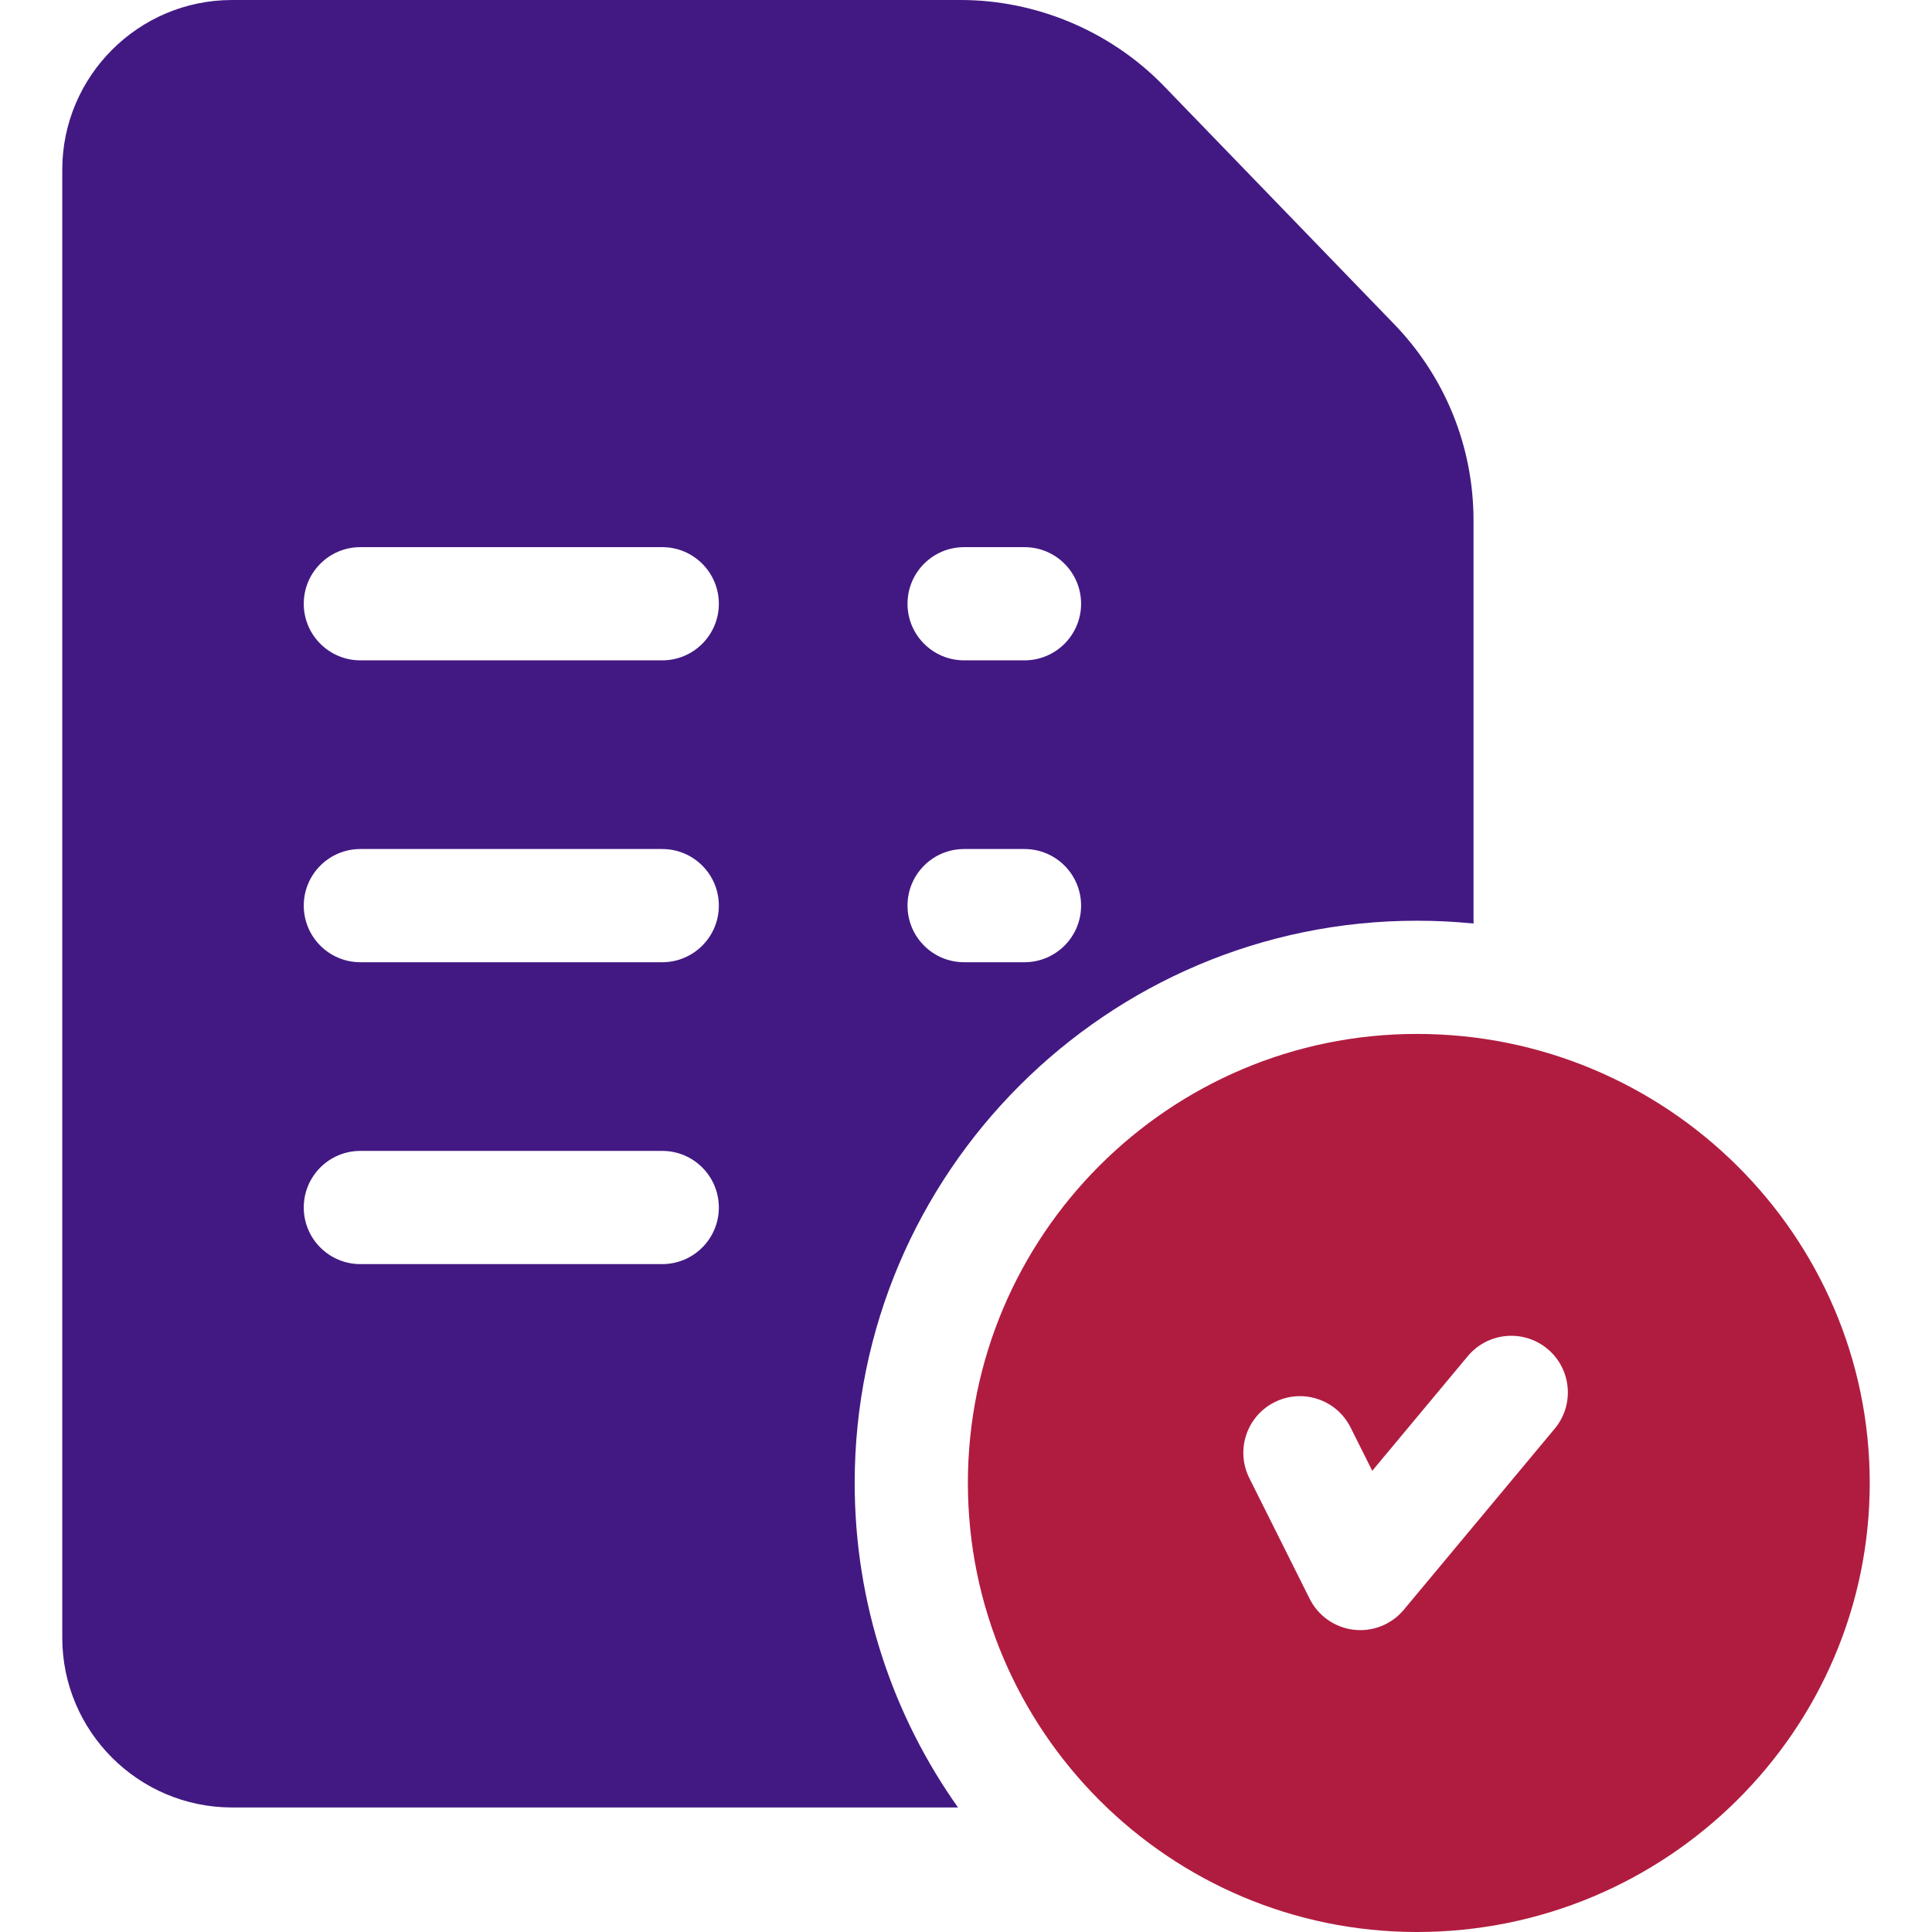
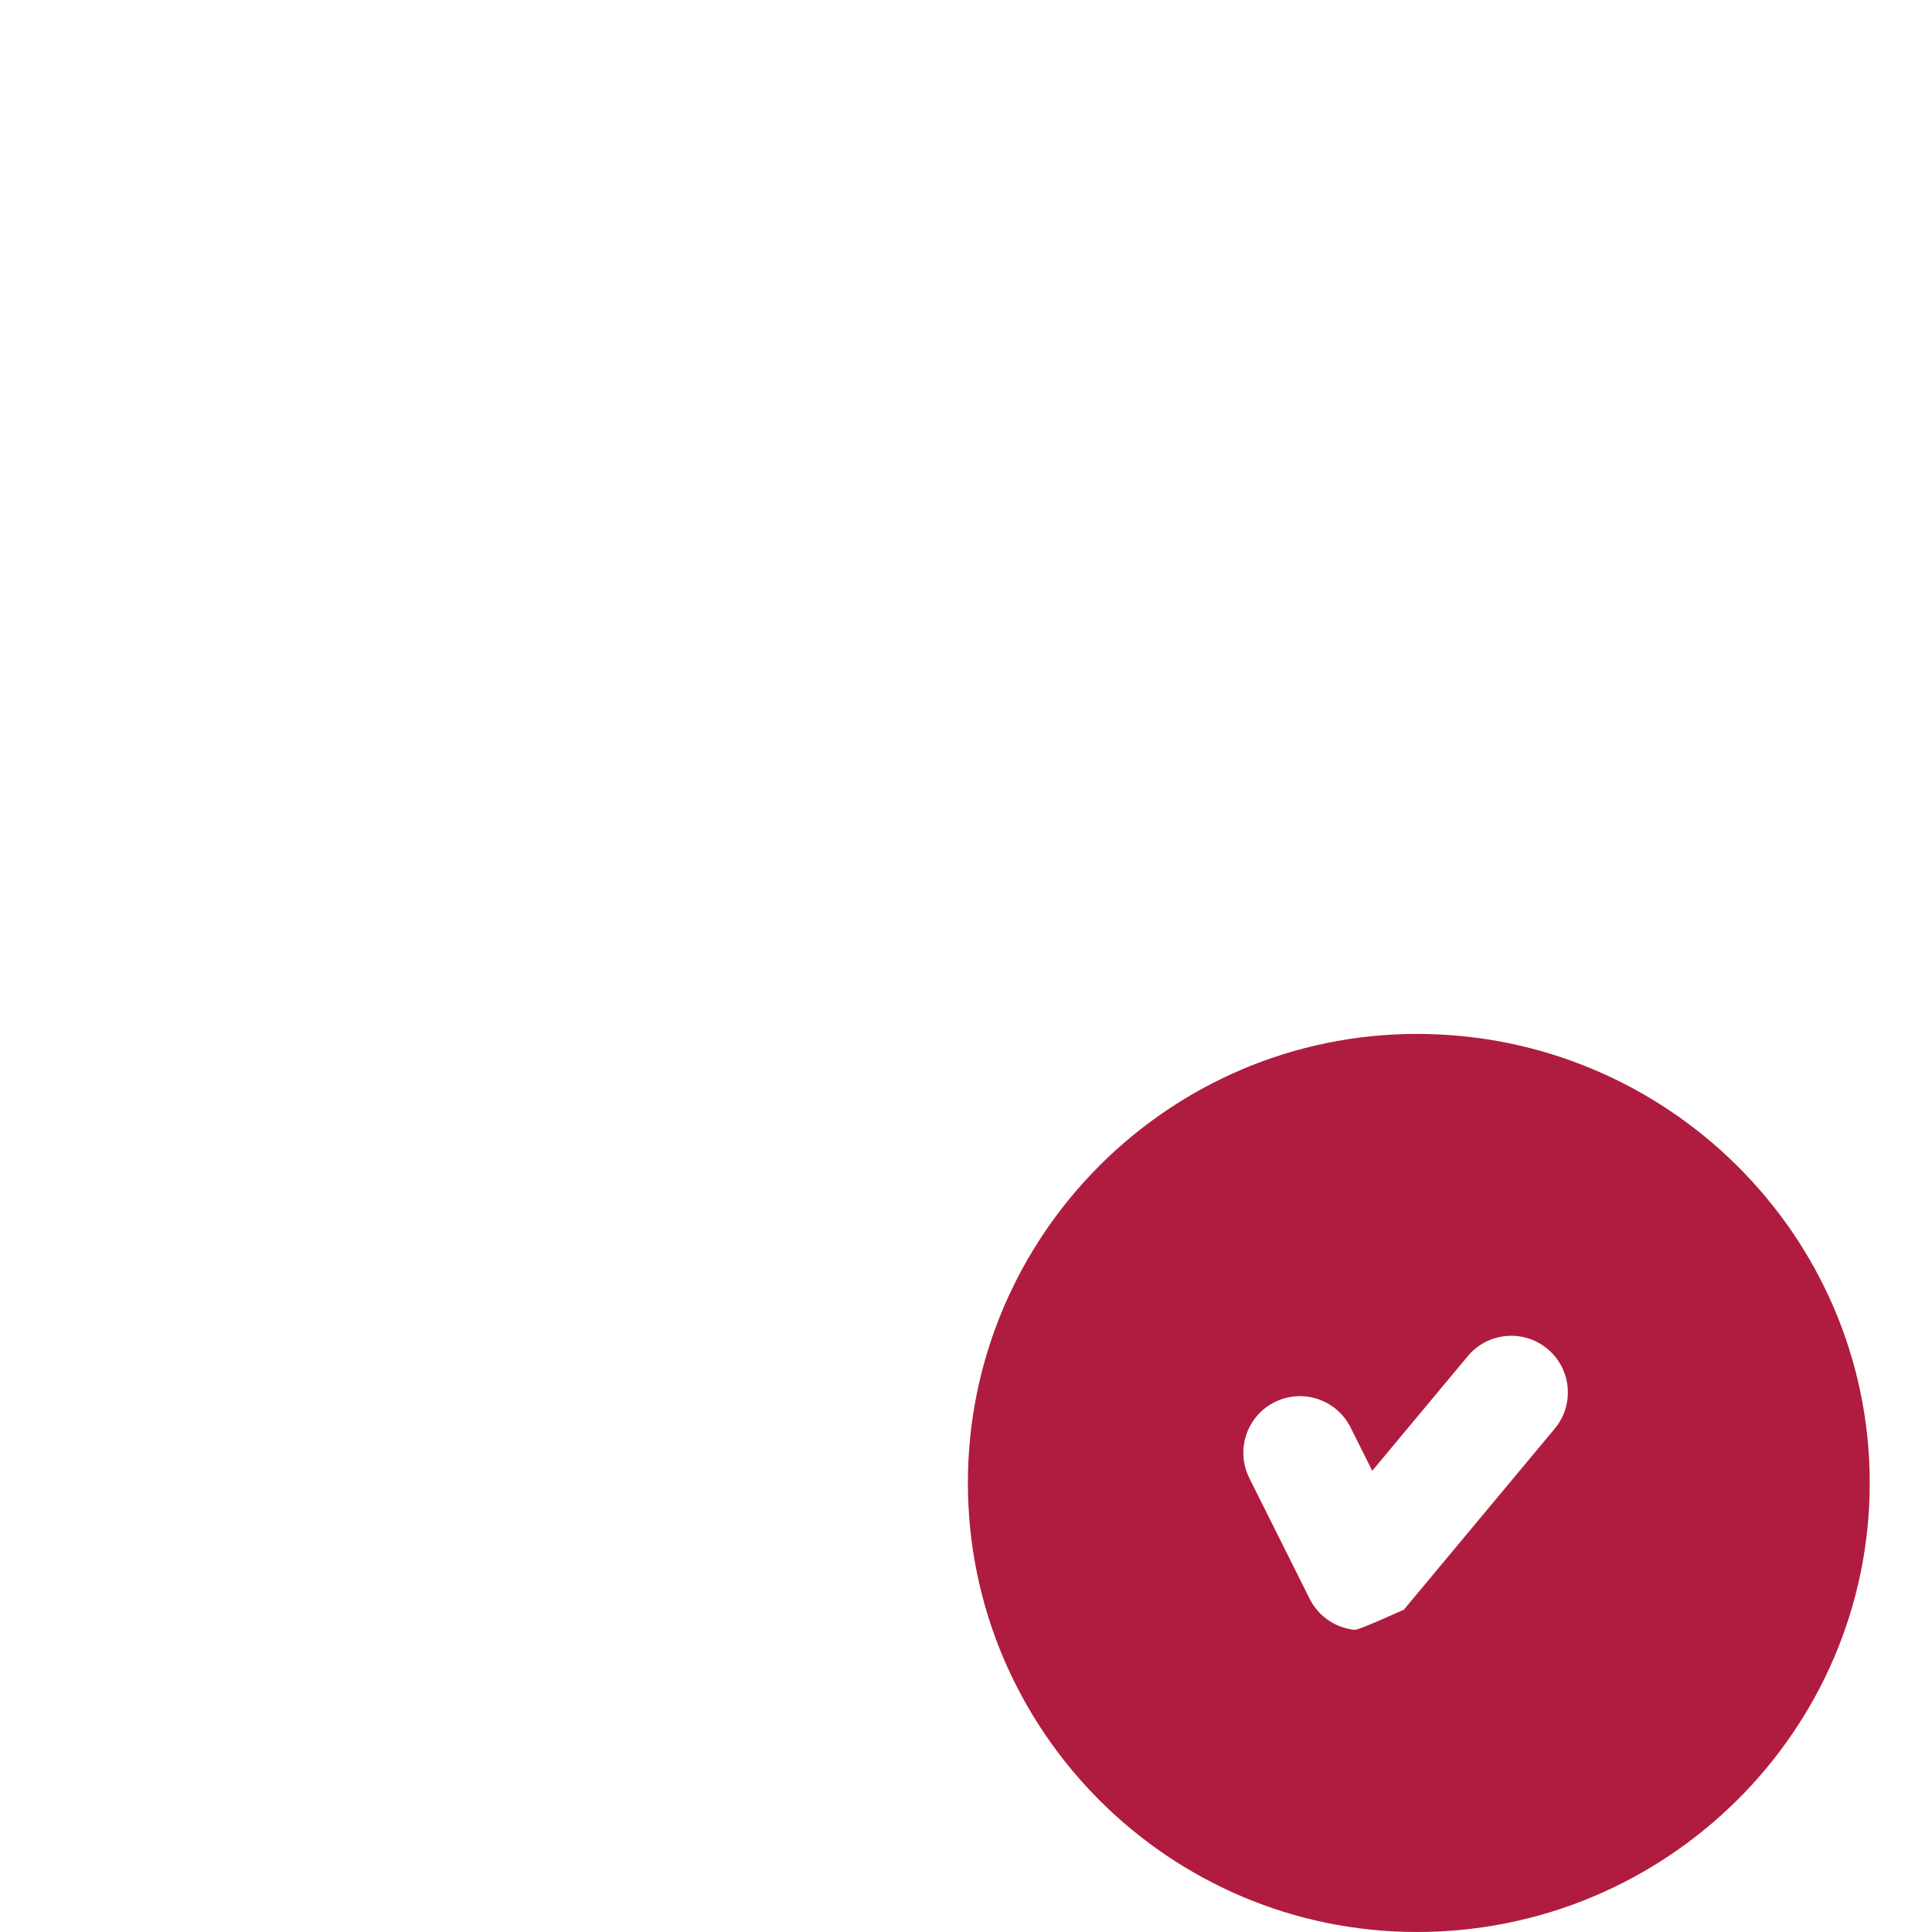
<svg xmlns="http://www.w3.org/2000/svg" width="512" height="512" viewBox="0 0 512 512" fill="none">
-   <path d="M375.5 274C309.883 274 256.5 327.383 256.5 393C256.5 458.617 309.883 512 375.5 512C441.668 512 495.5 458.617 495.5 393C495.5 327.383 441.668 274 375.5 274ZM412.023 378.603L372.023 426.603C369.155 430.044 364.922 432 360.501 432C359.926 432 359.349 431.967 358.77 431.9C353.742 431.316 349.347 428.236 347.083 423.708L331.083 391.708C327.378 384.299 330.382 375.288 337.791 371.584C345.2 367.877 354.211 370.882 357.916 378.292L363.659 389.778L388.976 359.397C394.28 353.034 403.739 352.175 410.102 357.476C416.467 362.78 417.327 372.238 412.023 378.603Z" fill="#B01C3F" />
-   <path d="M369.035 85.453L308.173 22.514C308.144 22.484 308.114 22.453 308.085 22.423C294.072 8.173 274.573 0 254.59 0H61.5C36.687 0 16.5 20.187 16.5 45V434C16.5 458.813 36.687 479 61.5 479H253.89C236.647 454.688 226.5 425.008 226.5 393C226.5 310.841 293.341 244 375.5 244C380.562 244 385.565 244.254 390.5 244.743V137.98C390.5 118.211 382.877 99.56 369.035 85.453ZM175.5 335H95.5C87.216 335 80.5 328.284 80.5 320C80.5 311.716 87.216 305 95.5 305H175.5C183.784 305 190.5 311.716 190.5 320C190.5 328.284 183.784 335 175.5 335ZM175.5 255H95.5C87.216 255 80.5 248.284 80.5 240C80.5 231.716 87.216 225 95.5 225H175.5C183.784 225 190.5 231.716 190.5 240C190.5 248.284 183.784 255 175.5 255ZM175.5 175H95.5C87.216 175 80.5 168.284 80.5 160C80.5 151.716 87.216 145 95.5 145H175.5C183.784 145 190.5 151.716 190.5 160C190.5 168.284 183.784 175 175.5 175ZM271.5 255H255.5C247.216 255 240.5 248.284 240.5 240C240.5 231.716 247.216 225 255.5 225H271.5C279.784 225 286.5 231.716 286.5 240C286.5 248.284 279.784 255 271.5 255ZM271.5 175H255.5C247.216 175 240.5 168.284 240.5 160C240.5 151.716 247.216 145 255.5 145H271.5C279.784 145 286.5 151.716 286.5 160C286.5 168.284 279.784 175 271.5 175Z" fill="#421983" />
+   <path d="M375.5 274C309.883 274 256.5 327.383 256.5 393C256.5 458.617 309.883 512 375.5 512C441.668 512 495.5 458.617 495.5 393C495.5 327.383 441.668 274 375.5 274ZM412.023 378.603L372.023 426.603C359.926 432 359.349 431.967 358.77 431.9C353.742 431.316 349.347 428.236 347.083 423.708L331.083 391.708C327.378 384.299 330.382 375.288 337.791 371.584C345.2 367.877 354.211 370.882 357.916 378.292L363.659 389.778L388.976 359.397C394.28 353.034 403.739 352.175 410.102 357.476C416.467 362.78 417.327 372.238 412.023 378.603Z" fill="#B01C3F" />
</svg>